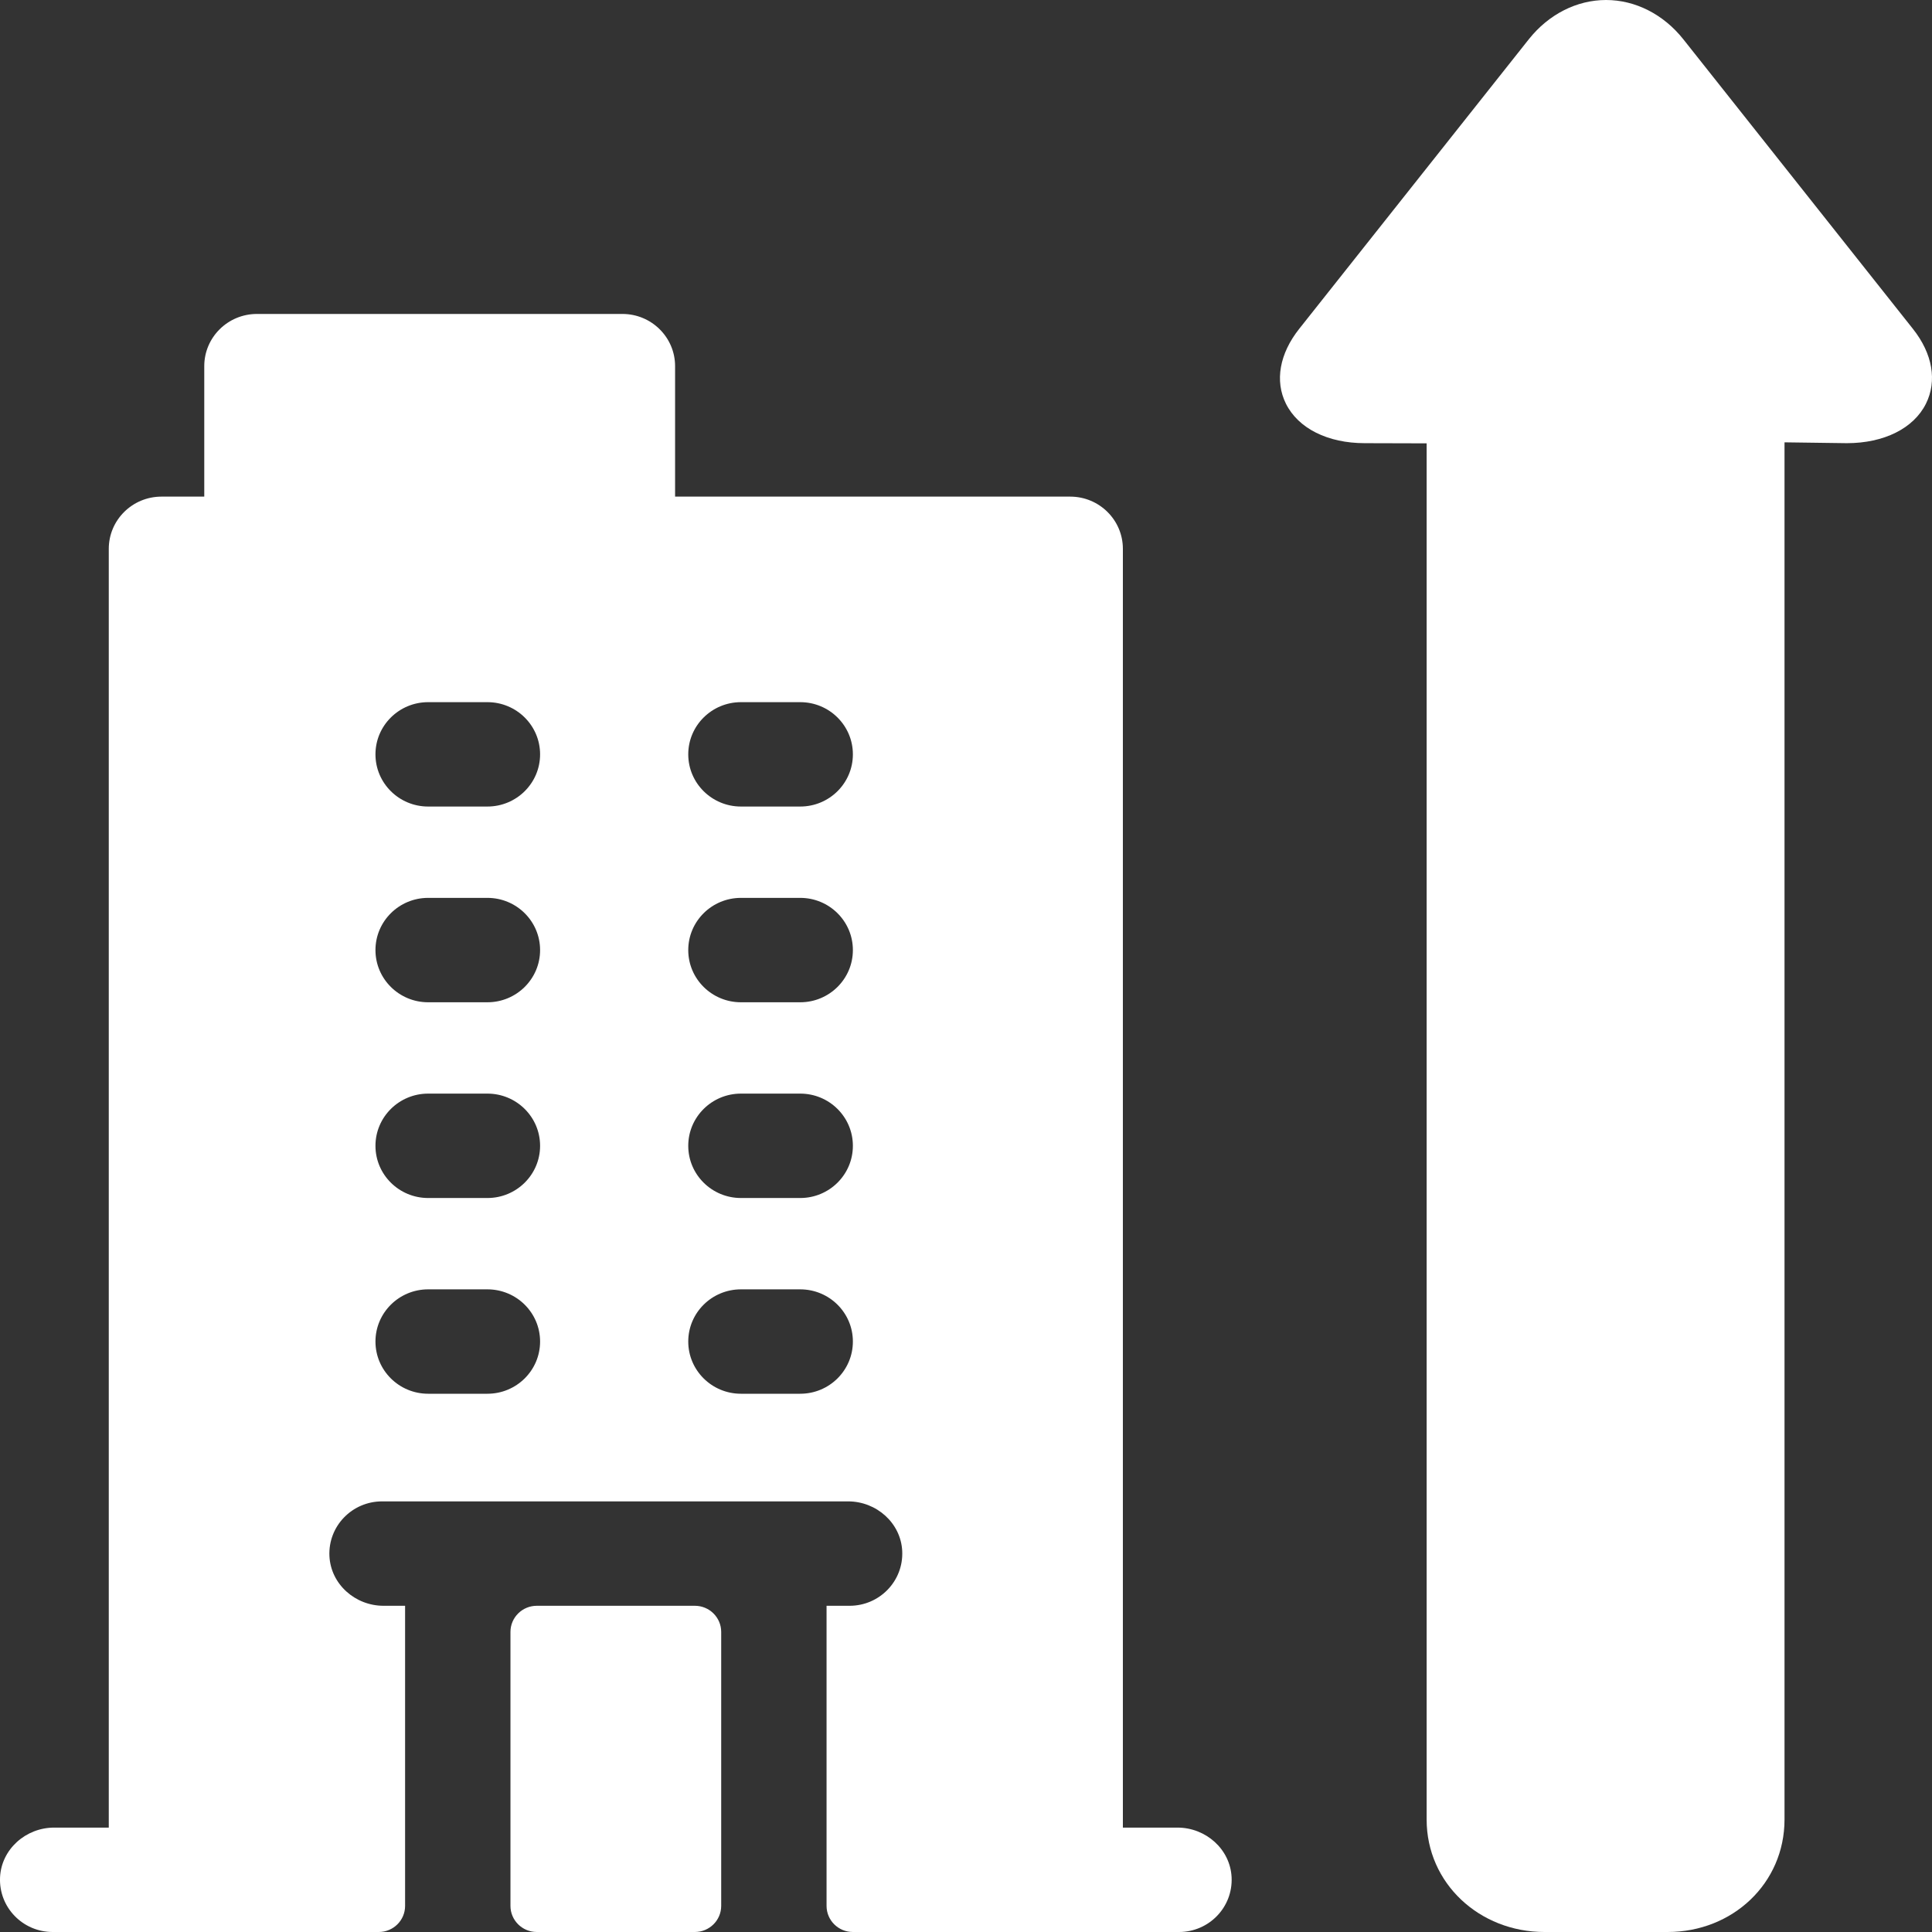
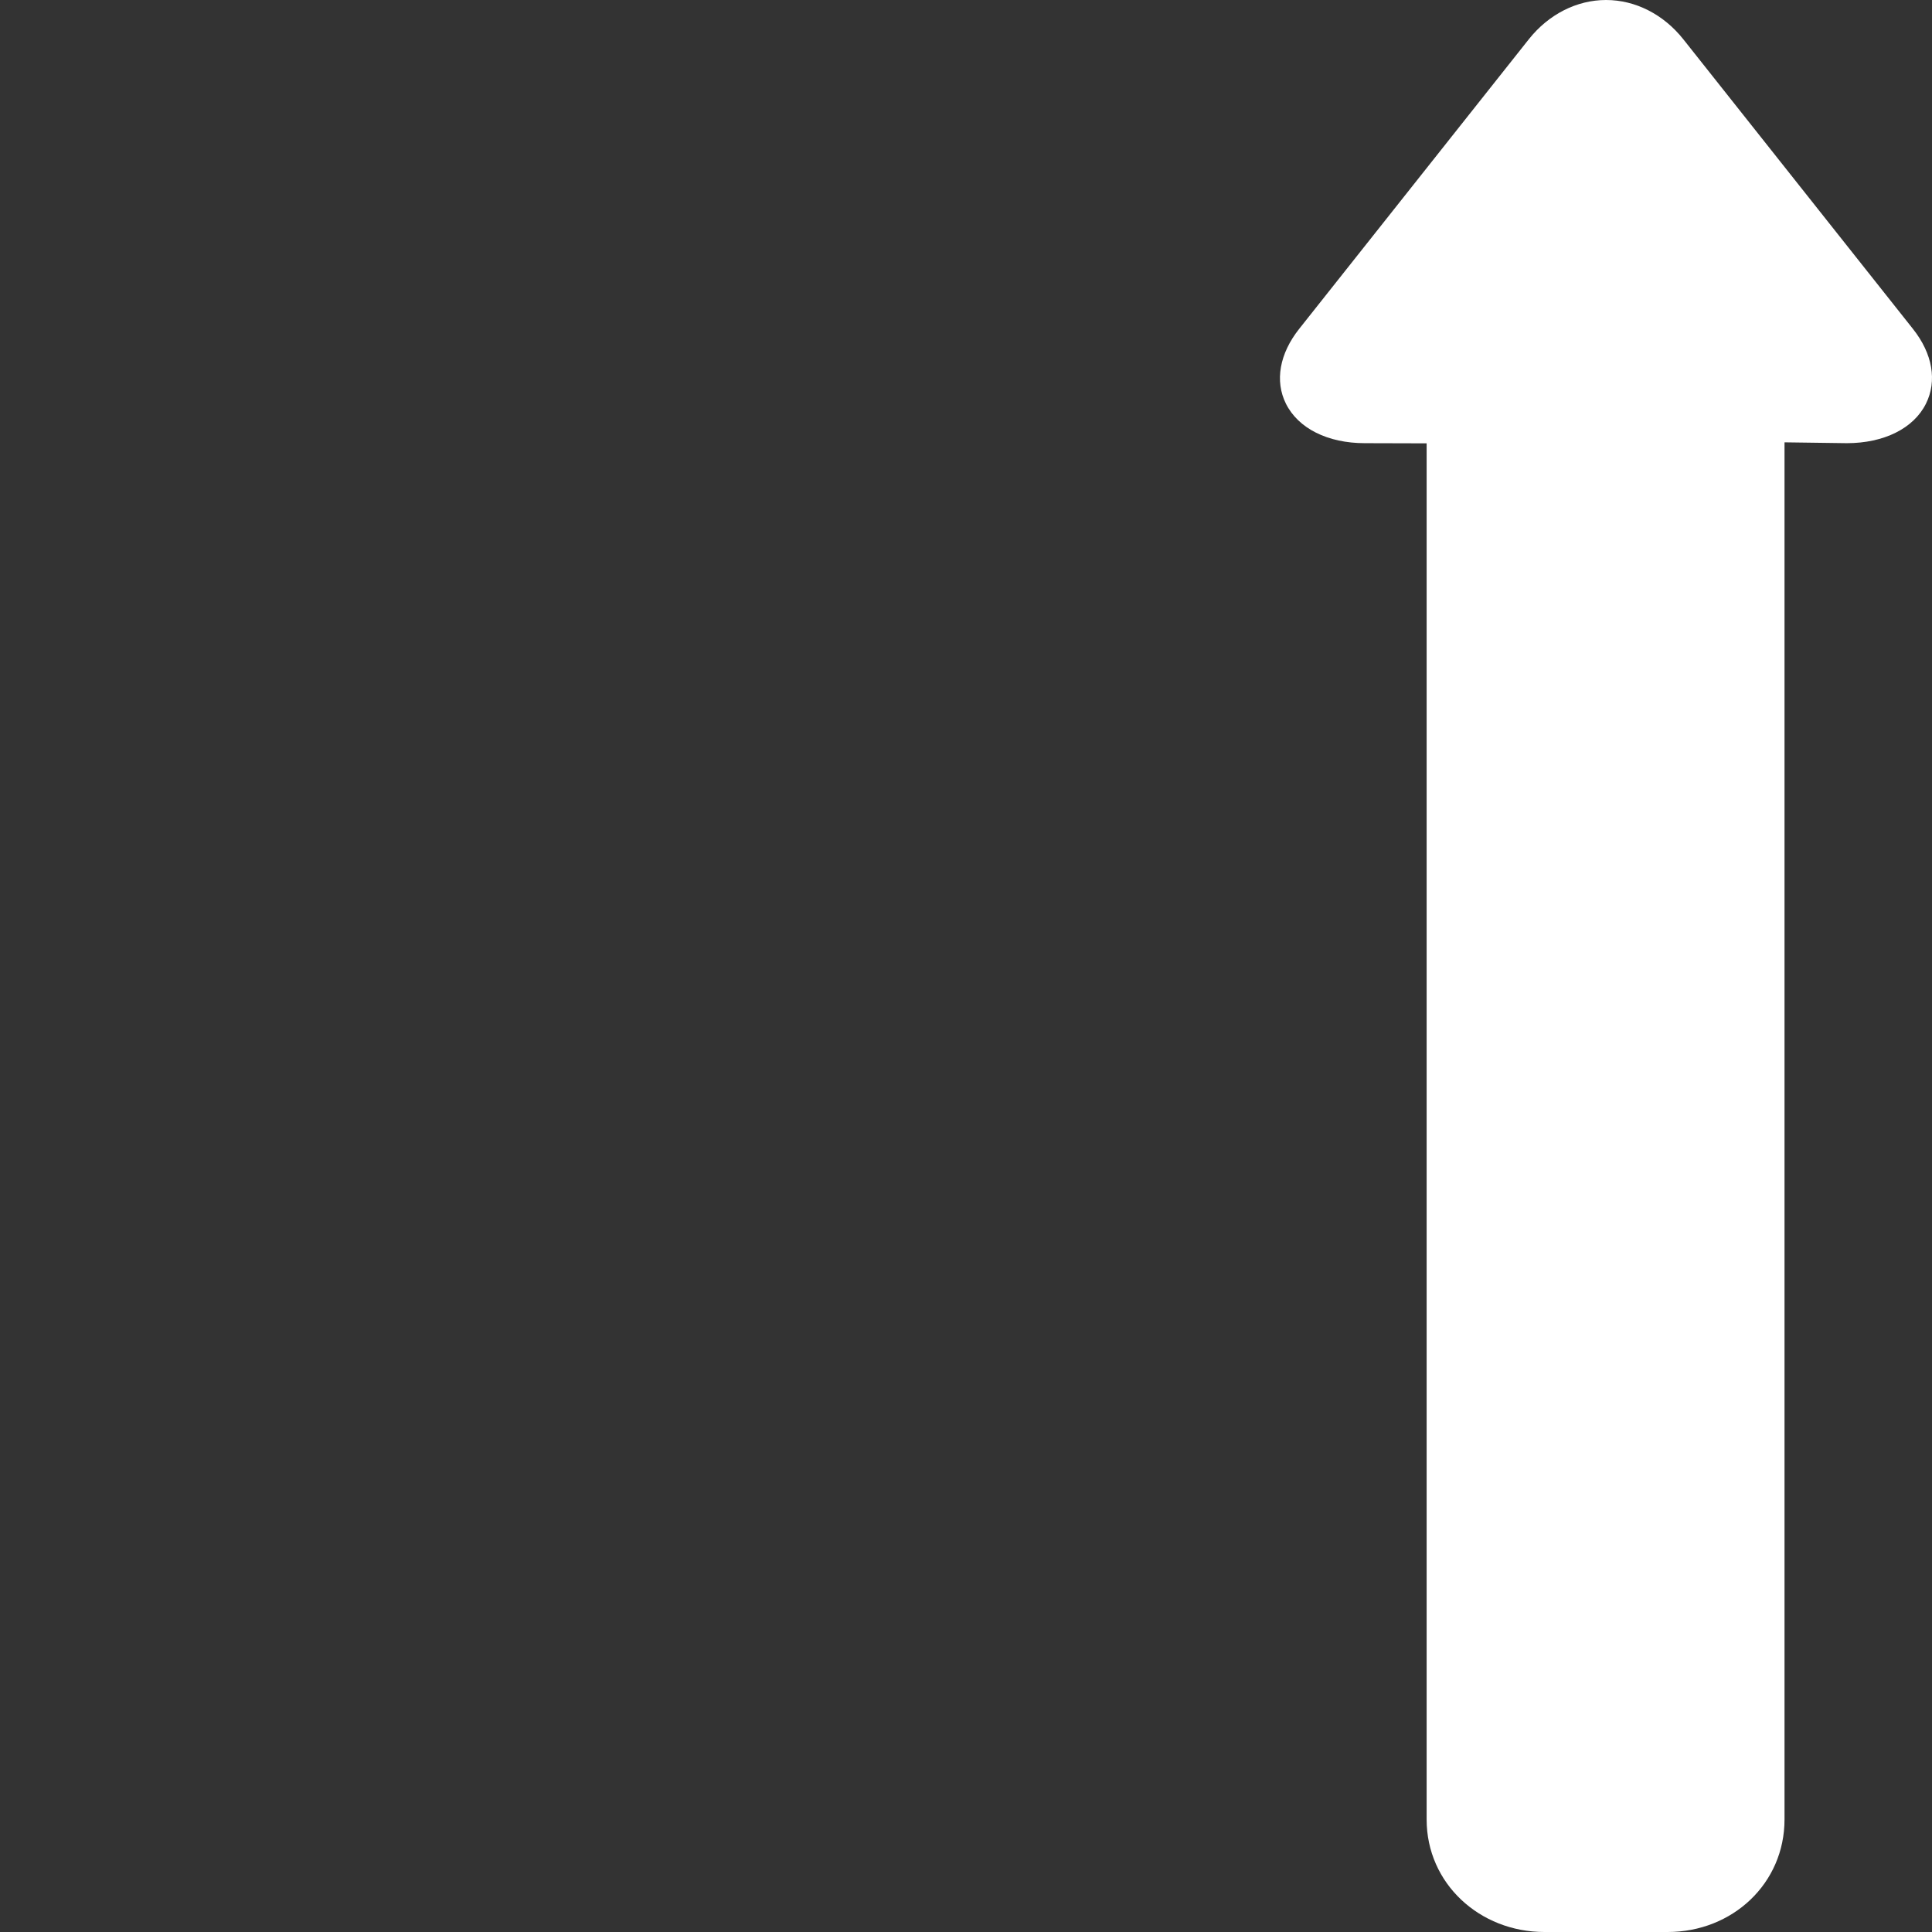
<svg xmlns="http://www.w3.org/2000/svg" width="80" height="80" viewBox="0 0 80 80" fill="none">
  <rect x="0" y="0" width="80" height="80" fill="#333333" stroke="none" />
-   <path d="M48.757 75.677H46.496V22.726C46.496 21.532 45.519 20.564 44.315 20.564H27.954V15.161C27.954 13.968 26.977 13 25.773 13H10.639C9.434 13 8.458 13.968 8.458 15.161V20.564H6.686C5.481 20.564 4.504 21.532 4.504 22.726V75.677H2.243C1.068 75.677 0.057 76.573 0.002 77.735C-0.056 78.977 0.942 80 2.181 80H15.684C16.286 80 16.774 79.516 16.774 78.919V66.492H15.882C14.707 66.492 13.697 65.598 13.641 64.435C13.582 63.194 14.58 62.169 15.82 62.169C16.479 62.169 35.663 62.169 35.118 62.169C36.293 62.169 37.303 63.064 37.359 64.226C37.418 65.467 36.42 66.492 35.18 66.492H34.226V78.919C34.226 79.516 34.714 80 35.316 80H48.819C50.059 80 51.056 78.977 50.998 77.735C50.943 76.573 49.932 75.677 48.757 75.677ZM20.183 57.712H17.729C16.524 57.712 15.547 56.744 15.547 55.55C15.547 54.357 16.524 53.389 17.729 53.389H20.183C21.387 53.389 22.364 54.357 22.364 55.55C22.364 56.744 21.387 57.712 20.183 57.712ZM20.183 49.607H17.729C16.524 49.607 15.547 48.639 15.547 47.446C15.547 46.252 16.524 45.284 17.729 45.284H20.183C21.387 45.284 22.364 46.252 22.364 47.446C22.364 48.639 21.387 49.607 20.183 49.607ZM20.183 41.502H17.729C16.524 41.502 15.547 40.534 15.547 39.341C15.547 38.147 16.524 37.179 17.729 37.179H20.183C21.387 37.179 22.364 38.147 22.364 39.341C22.364 40.534 21.387 41.502 20.183 41.502ZM20.183 33.397H17.729C16.524 33.397 15.547 32.429 15.547 31.236C15.547 30.042 16.524 29.075 17.729 29.075H20.183C21.387 29.075 22.364 30.042 22.364 31.236C22.364 32.429 21.387 33.397 20.183 33.397ZM33.135 57.712H30.681C29.476 57.712 28.499 56.744 28.499 55.55C28.499 54.357 29.476 53.389 30.681 53.389H33.135C34.34 53.389 35.316 54.357 35.316 55.55C35.316 56.744 34.34 57.712 33.135 57.712ZM33.135 49.607H30.681C29.476 49.607 28.499 48.639 28.499 47.446C28.499 46.252 29.476 45.284 30.681 45.284H33.135C34.34 45.284 35.316 46.252 35.316 47.446C35.316 48.639 34.34 49.607 33.135 49.607ZM33.135 41.502H30.681C29.476 41.502 28.499 40.534 28.499 39.341C28.499 38.147 29.476 37.179 30.681 37.179H33.135C34.34 37.179 35.316 38.147 35.316 39.341C35.316 40.534 34.34 41.502 33.135 41.502ZM33.135 33.397H30.681C29.476 33.397 28.499 32.429 28.499 31.236C28.499 30.042 29.476 29.075 30.681 29.075H33.135C34.34 29.075 35.316 30.042 35.316 31.236C35.316 32.429 34.34 33.397 33.135 33.397ZM21.137 78.919V67.573C21.137 66.976 21.626 66.492 22.228 66.492H28.772C29.374 66.492 29.863 66.976 29.863 67.573V78.919C29.863 79.516 29.374 80 28.772 80H22.228C21.626 80 21.137 79.516 21.137 78.919Z" fill="white" />
  <path d="M79.211 13.619L69.705 1.629C68.884 0.594 67.717 0 66.503 0C65.289 0 64.122 0.594 63.302 1.629L53.796 13.618C52.981 14.647 52.781 15.776 53.247 16.715C53.756 17.739 54.977 18.351 56.512 18.351L59.074 18.358V75.342C59.074 77.986 61.264 80 63.953 80H69.054C71.743 80 73.893 77.986 73.893 75.342V18.316L76.471 18.351C78.01 18.351 79.241 17.739 79.75 16.715C80.217 15.776 80.026 14.647 79.211 13.619Z" fill="white" />
</svg>